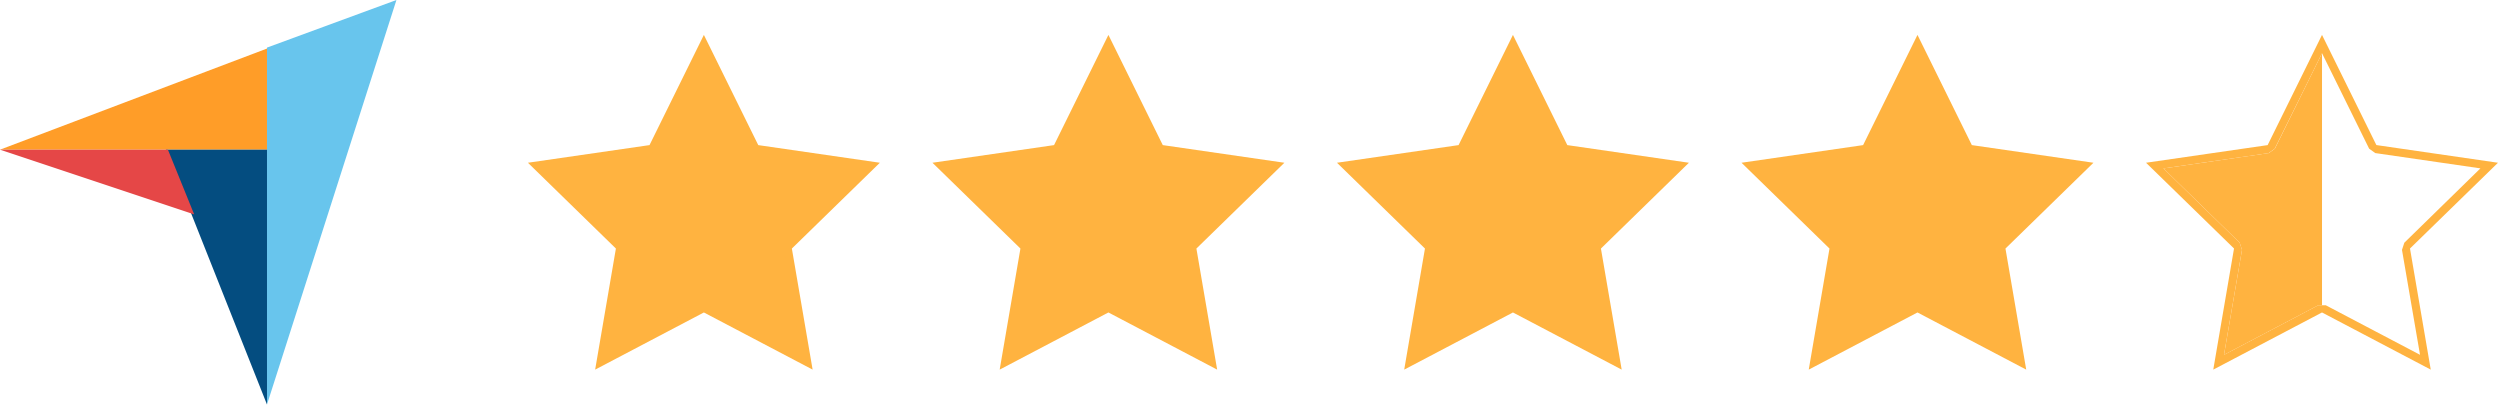
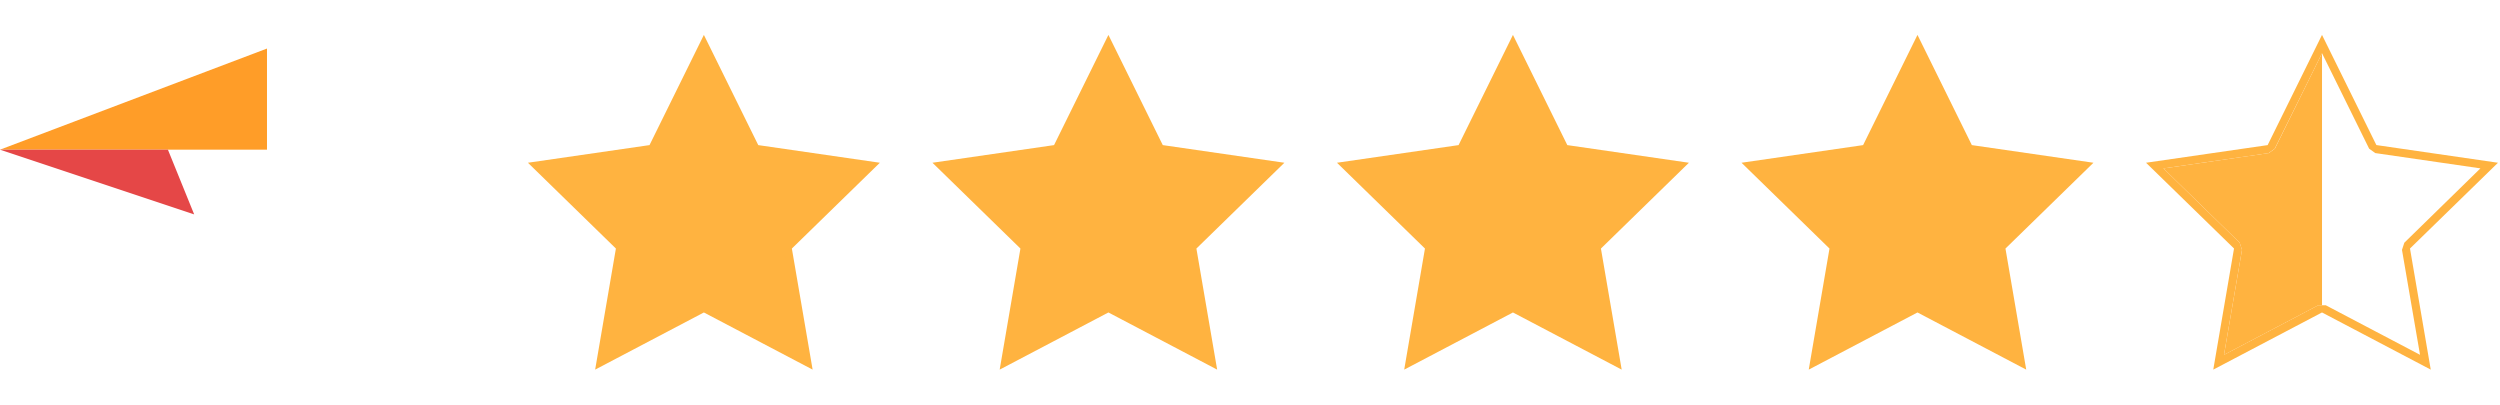
<svg xmlns="http://www.w3.org/2000/svg" width="618px" height="100px" viewBox="0 0 618 100" version="1.1">
  <title>Group</title>
  <g id="Page-1" stroke="none" stroke-width="1" fill="none" fill-rule="evenodd">
    <g id="Group" fill-rule="nonzero">
      <g id="Path">
        <polygon fill="#FF9D28" points="0 37 66 37 66 12" />
-         <polygon fill="#68C5ED" points="66 11.765 66 100 98 0" />
-         <polygon fill="#044D80" points="66 37 41 37 66 100" />
        <polygon fill="#E54747" points="0 37 48 53 41.509 37" />
      </g>
      <g id="stars45-copy" transform="translate(124, 1)" fill="#FFB340">
        <polygon id="Path" points="50 7.63 63.44 34.87 93.5 39.23 71.75 60.44 76.88 90.37 50 76.24 23.12 90.37 28.25 60.44 6.5 39.23 36.56 34.87" />
        <polygon id="Path" points="50.93 74.47 49.07 74.47 25.77 86.72 30.22 60.77 29.65 59 10.8 40.63 36.84 36.84 38.35 35.75 50 12.15 61.65 35.75 63.16 36.84 89.2 40.63 70.35 59 69.78 60.77 74.23 86.72" />
        <polygon id="Path" points="150 7.63 163.44 34.87 193.5 39.23 171.75 60.44 176.88 90.37 150 76.24 123.12 90.37 128.25 60.44 106.5 39.23 136.56 34.87" />
-         <polygon id="Path" points="150.93 74.47 149.07 74.47 125.77 86.72 130.22 60.77 129.65 59 110.8 40.63 136.84 36.84 138.35 35.75 150 12.15 161.65 35.75 163.16 36.84 189.2 40.63 170.35 59 169.78 60.77 174.23 86.72" />
        <polygon id="Path" points="250 7.63 263.44 34.87 293.5 39.23 271.75 60.44 276.88 90.37 250 76.24 223.12 90.37 228.25 60.44 206.5 39.23 236.56 34.87" />
        <polygon id="Path" points="250.93 74.47 249.07 74.47 225.77 86.72 230.22 60.77 229.65 59 210.8 40.63 236.84 36.84 238.35 35.75 250 12.15 261.65 35.75 263.15 36.84 289.2 40.63 270.35 59 269.78 60.77 274.23 86.72" />
        <polygon id="Path" points="350 7.63 363.44 34.87 393.5 39.23 371.75 60.44 376.88 90.37 350 76.24 323.12 90.37 328.25 60.44 306.5 39.23 336.56 34.87" />
        <polygon id="Path" points="350.93 74.47 349.07 74.47 325.77 86.72 330.22 60.77 329.65 59 310.8 40.63 336.85 36.84 338.35 35.75 350 12.15 361.65 35.75 363.15 36.84 389.2 40.63 370.35 59 369.78 60.77 374.23 86.72" />
        <path d="M493.5,39.23 L463.44,34.86 L450,7.63 L436.56,34.87 L406.5,39.23 L428.25,60.43 L423.12,90.37 L450,76.24 L476.88,90.37 L471.75,60.43 L493.5,39.23 Z M474.23,86.71 L450.93,74.46 L449.07,74.46 L425.77,86.71 L430.22,60.77 L429.65,59 L410.8,40.63 L436.8,36.85 L438.31,35.76 L450,12.15 L461.65,35.75 L463.16,36.84 L489.16,40.62 L470.35,59 L469.77,60.77 L474.23,86.71 Z" id="Shape" />
        <polygon id="Path" points="436.85 36.84 410.8 40.63 429.65 59 430.22 60.77 425.77 86.72 449.07 74.47 450 74.47 450 12.15 438.35 35.75" />
      </g>
    </g>
  </g>
</svg>